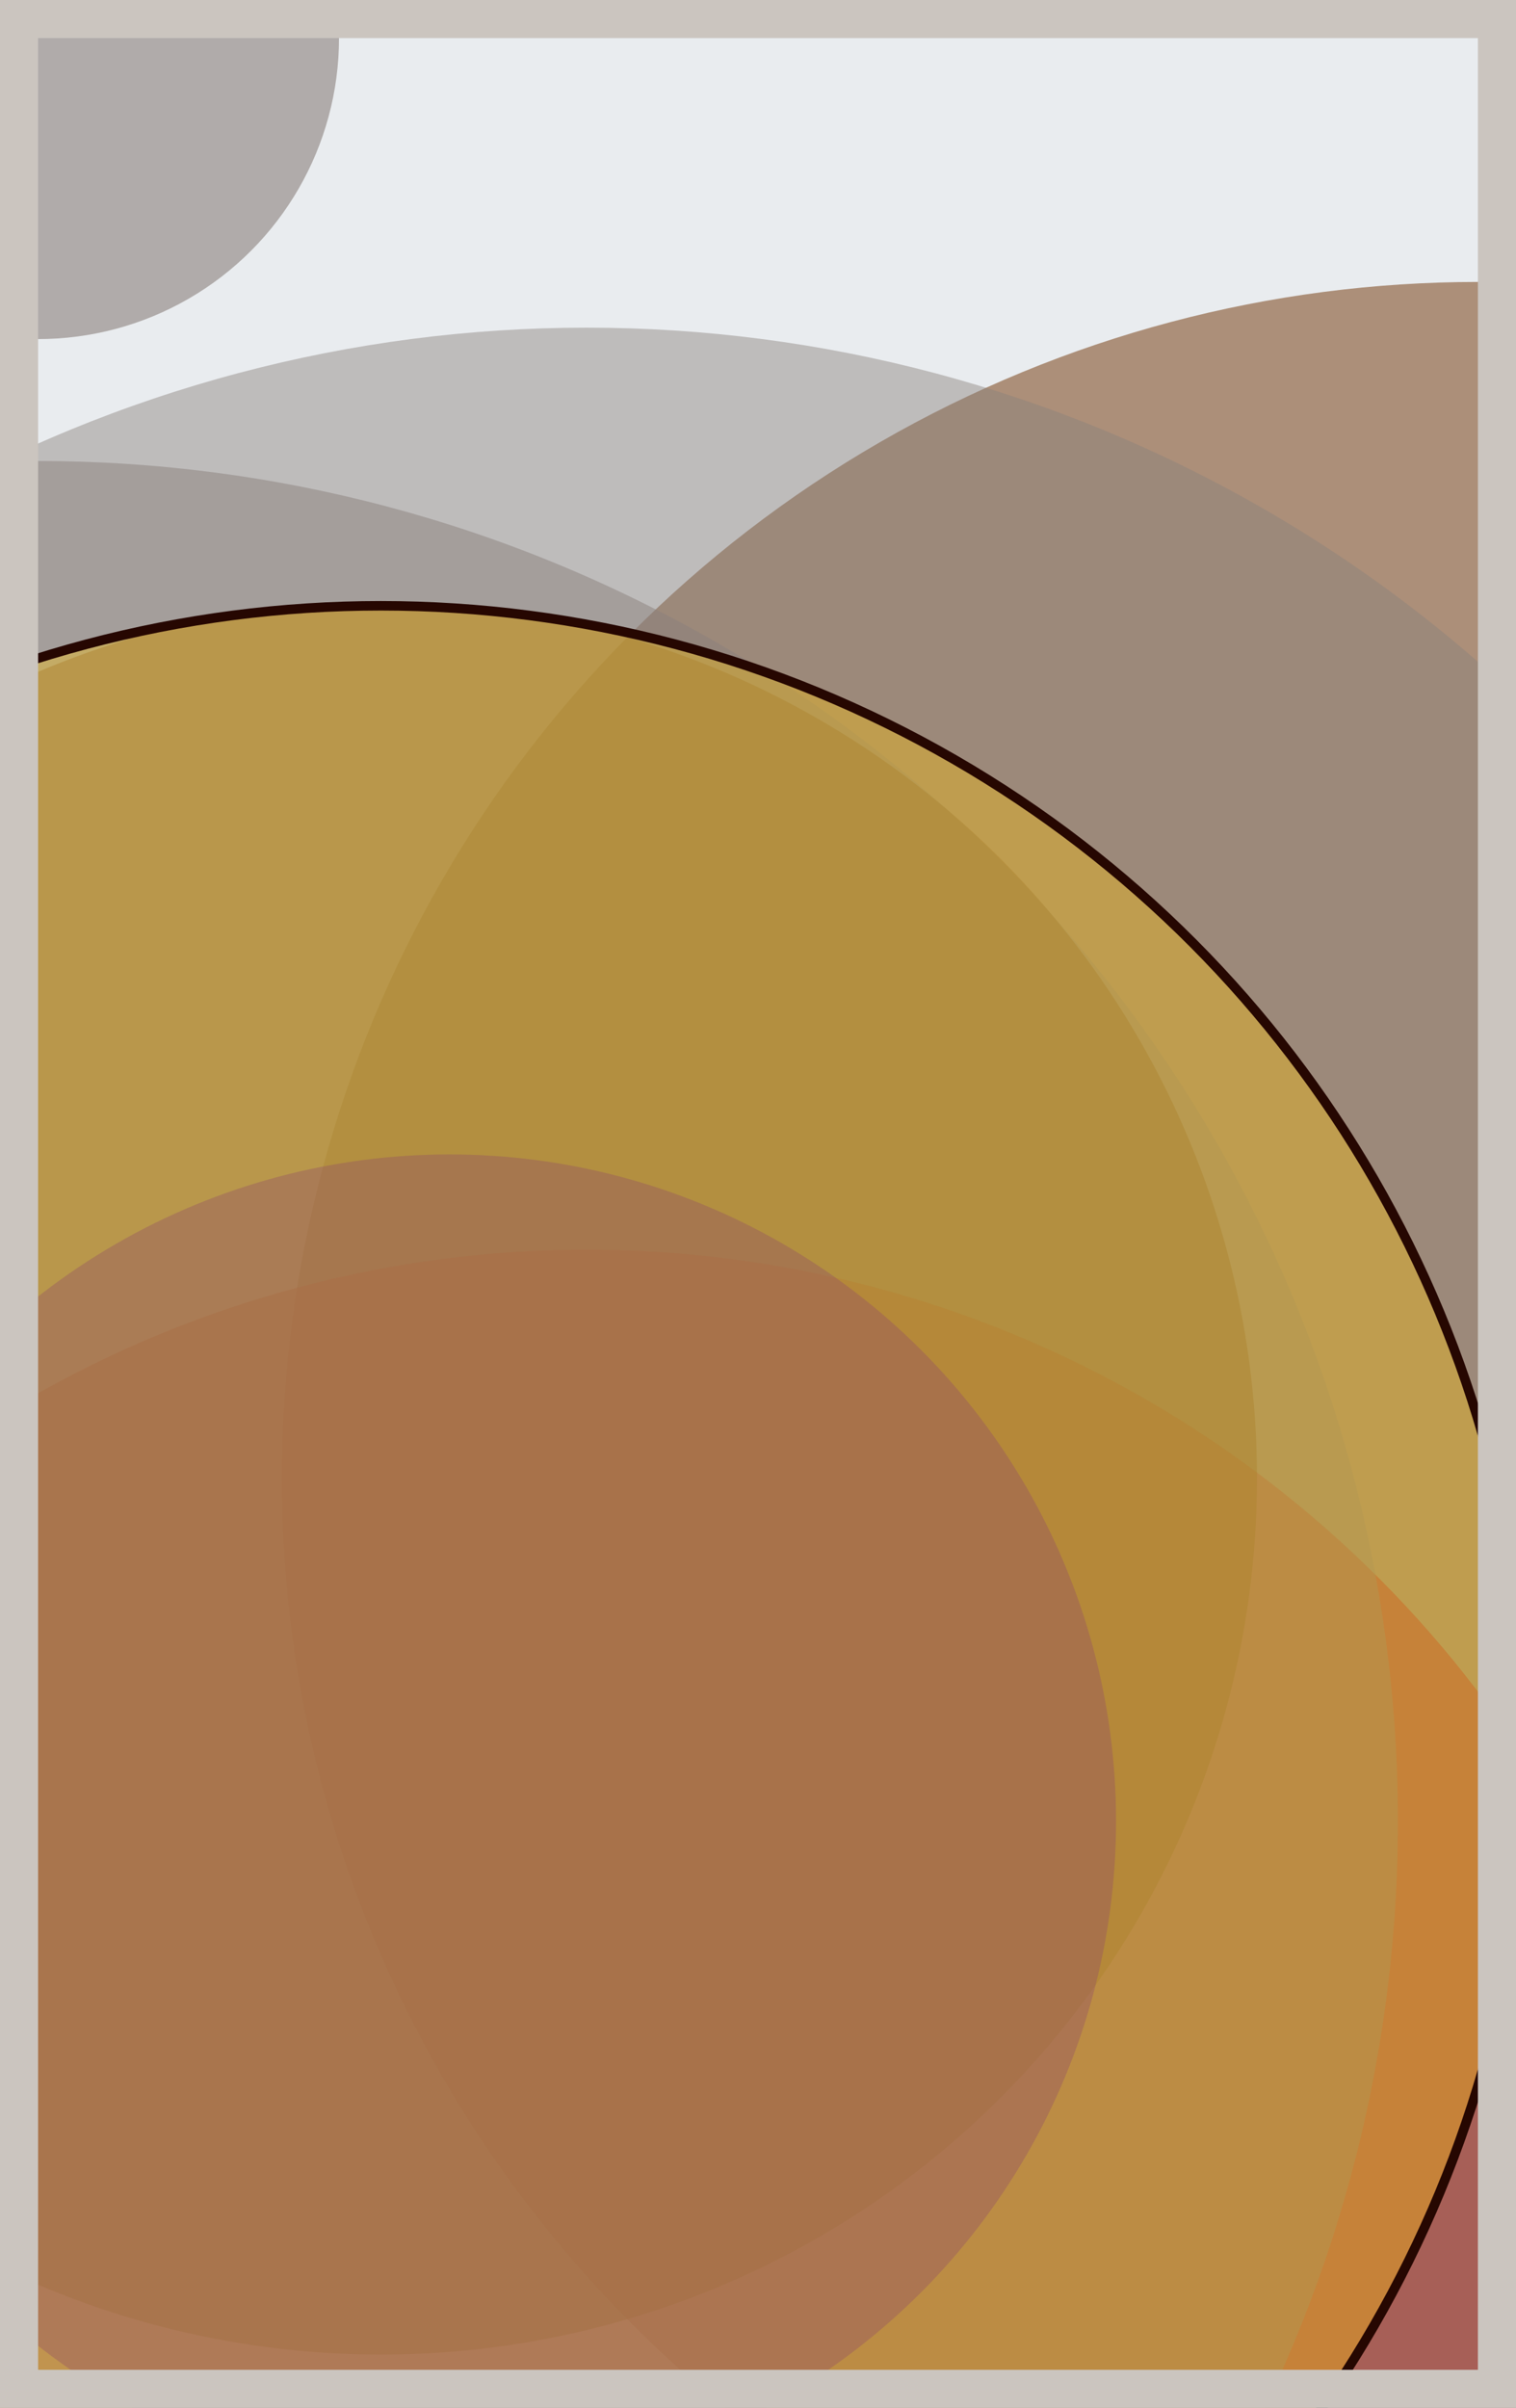
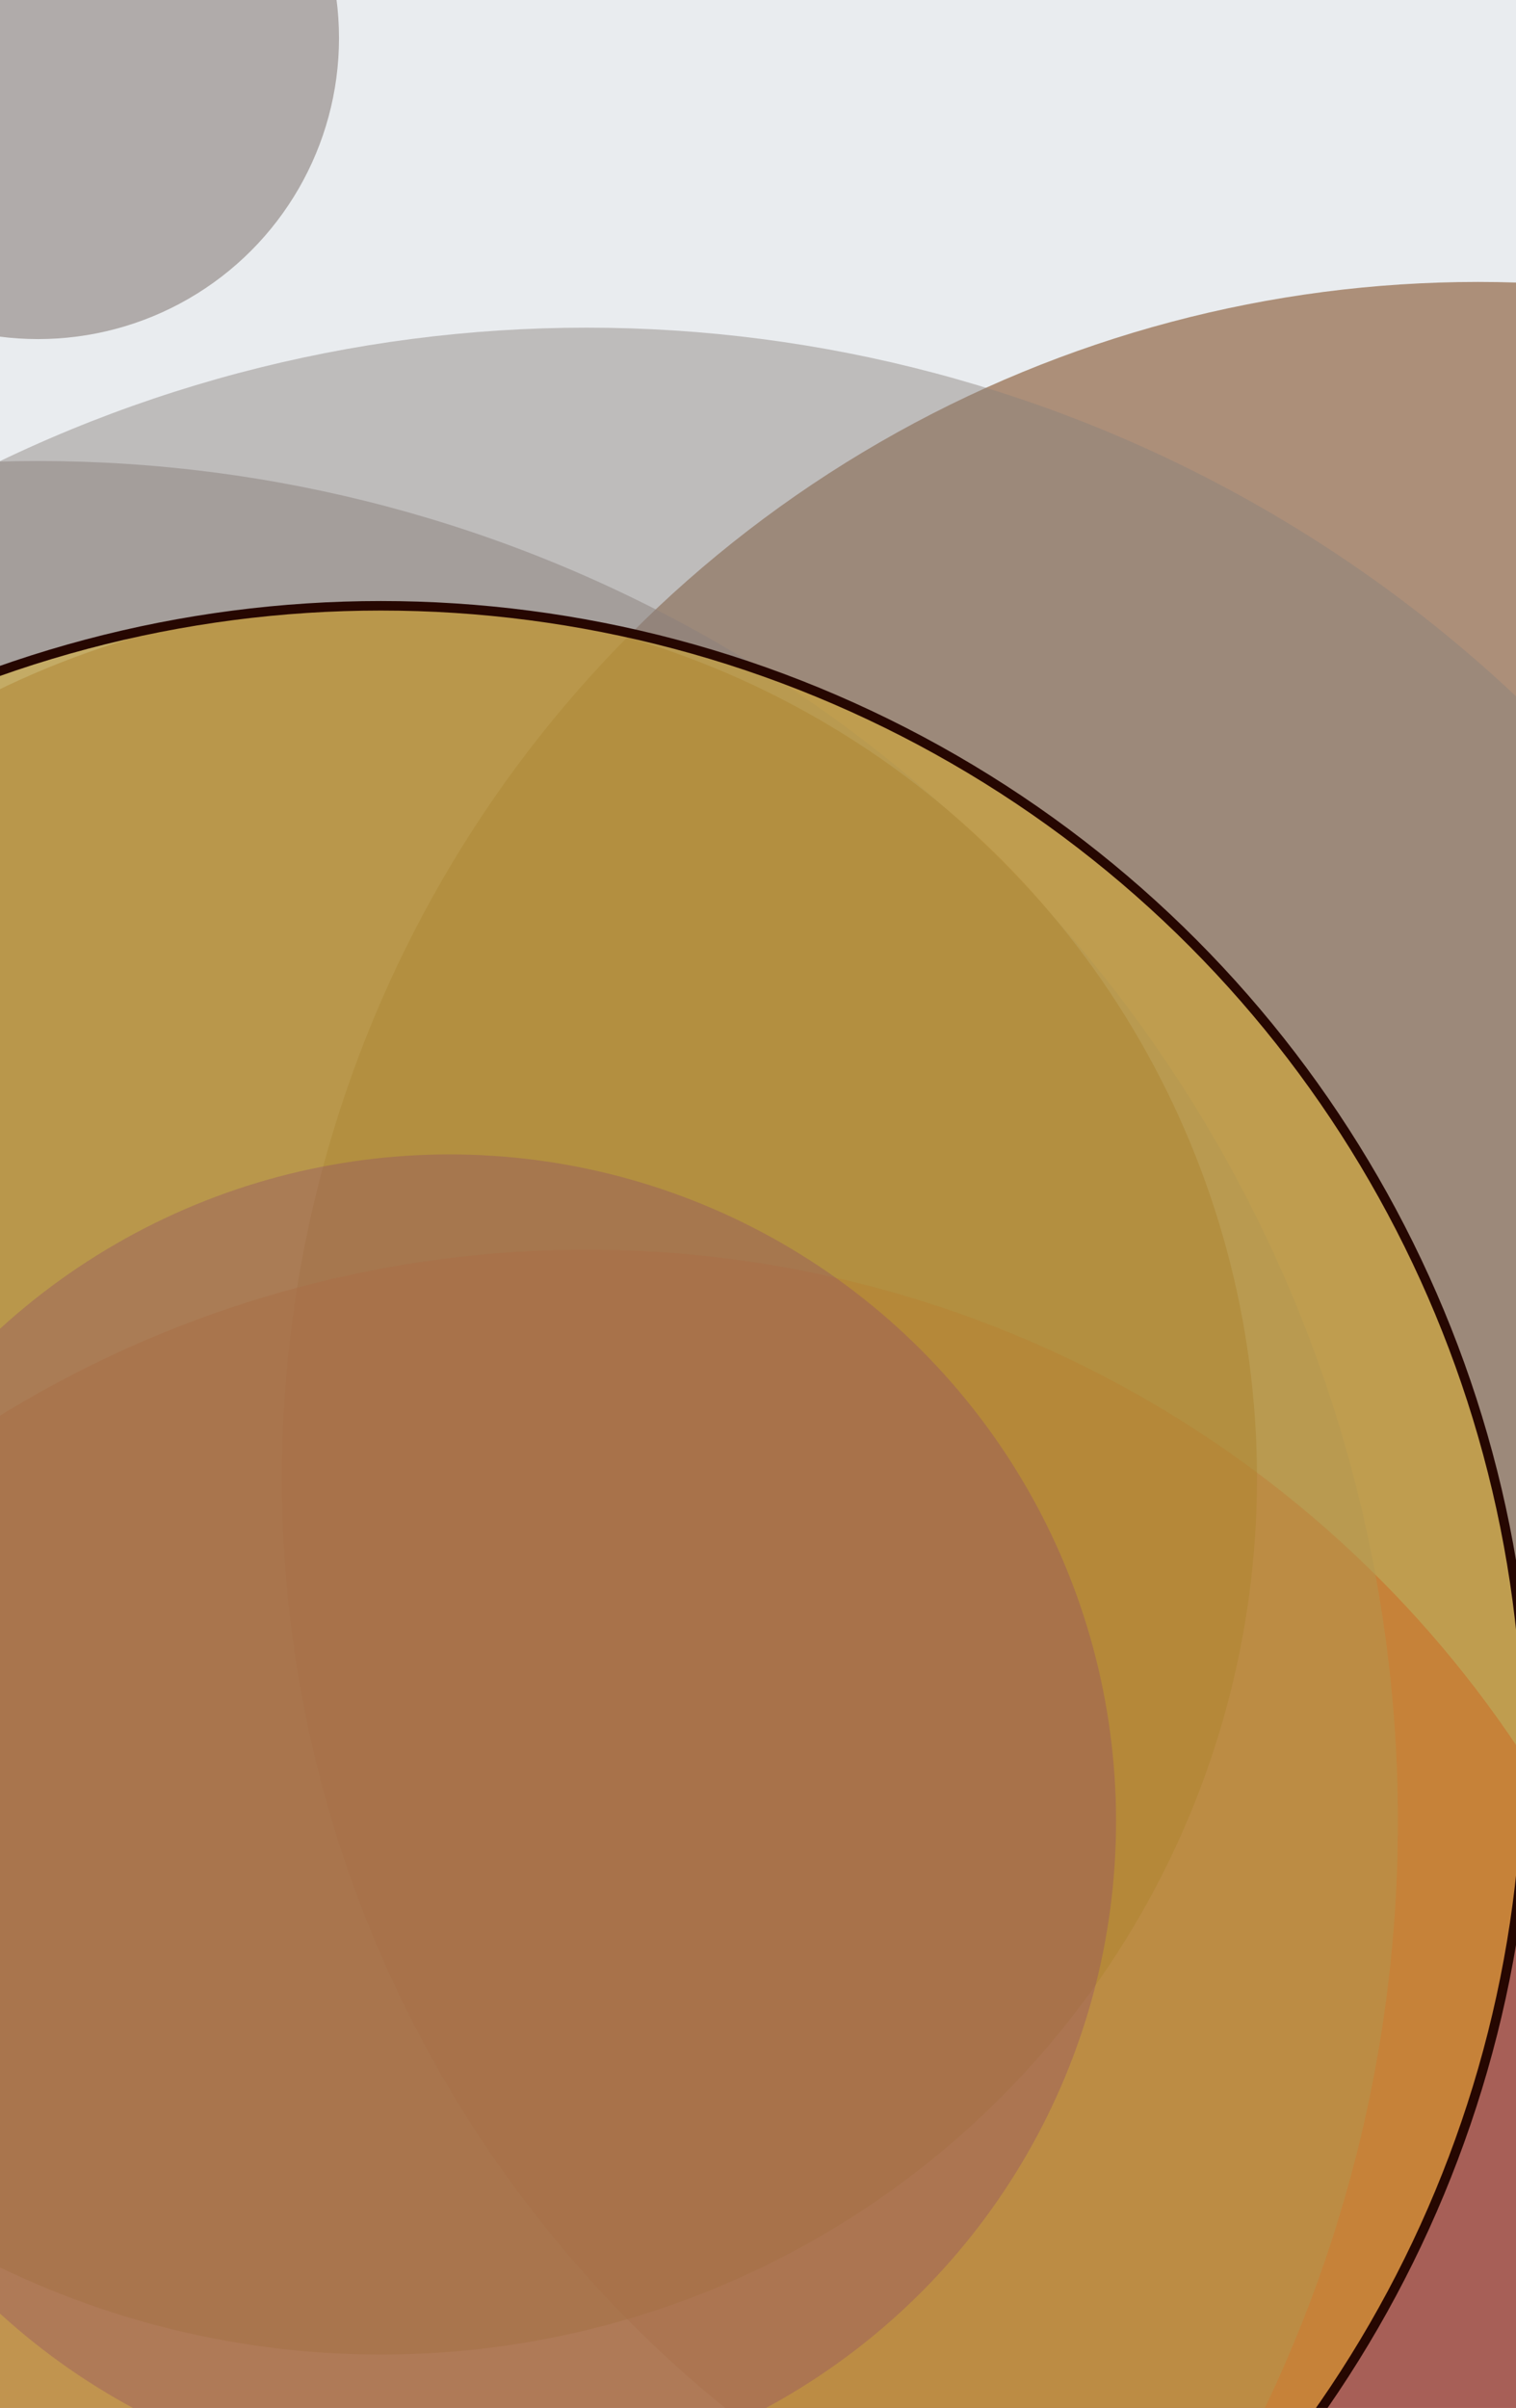
<svg xmlns="http://www.w3.org/2000/svg" width="398" height="632" viewBox="0 0 398 632" fill="none">
  <rect x="0" y="0" width="398" height="632" fill="#e9ecef" />
  <circle cx="10" cy="10" r="79" fill="#8A817C" fill-opacity="0.6">
    <animate attributeName="r" values="79;2;79" dur="21.2" repeatCount="indefinite" />
  </circle>
  <circle cx="388" cy="388" r="314" fill="#7A4419" fill-opacity="0.55">
    <animate attributeName="r" values="314;2;314" dur="18.8" repeatCount="indefinite" />
  </circle>
  <circle cx="154" cy="622" r="294" fill="#D00000" fill-opacity="0.53">
    <animate attributeName="r" values="294;2;294" dur="17.2" repeatCount="indefinite" />
  </circle>
  <circle cx="10" cy="478" r="357" fill="#8A817C" fill-opacity="0.50">
    <animate attributeName="r" values="357;2;357" dur="16.4" repeatCount="indefinite" />
  </circle>
  <circle cx="100" cy="388" r="230" fill="#7A4419" fill-opacity="0.47">
    <animate attributeName="r" values="230;2;230" dur="14.8" repeatCount="indefinite" />
  </circle>
  <circle cx="154" cy="442" r="356" fill="#8A817C" fill-opacity="0.45">
    <animate attributeName="r" values="356;2;356" dur="12.4" repeatCount="indefinite" />
  </circle>
  <circle cx="118" cy="478" r="175" fill="#5A189A" fill-opacity="0.40">
    <animate attributeName="r" values="175;2;175" dur="11.6" repeatCount="indefinite" />
  </circle>
  <circle cx="100" cy="460" r="301" fill="#FFC300" fill-opacity="0.35" stroke="#260701" stroke-width="2.5">
    <animate attributeName="r" values="301;2;301" dur="9.2" repeatCount="indefinite" />
  </circle>
-   <rect x="5" y="5" width="388" height="622" stroke="#cbc5bf" stroke-width="10" />
</svg>